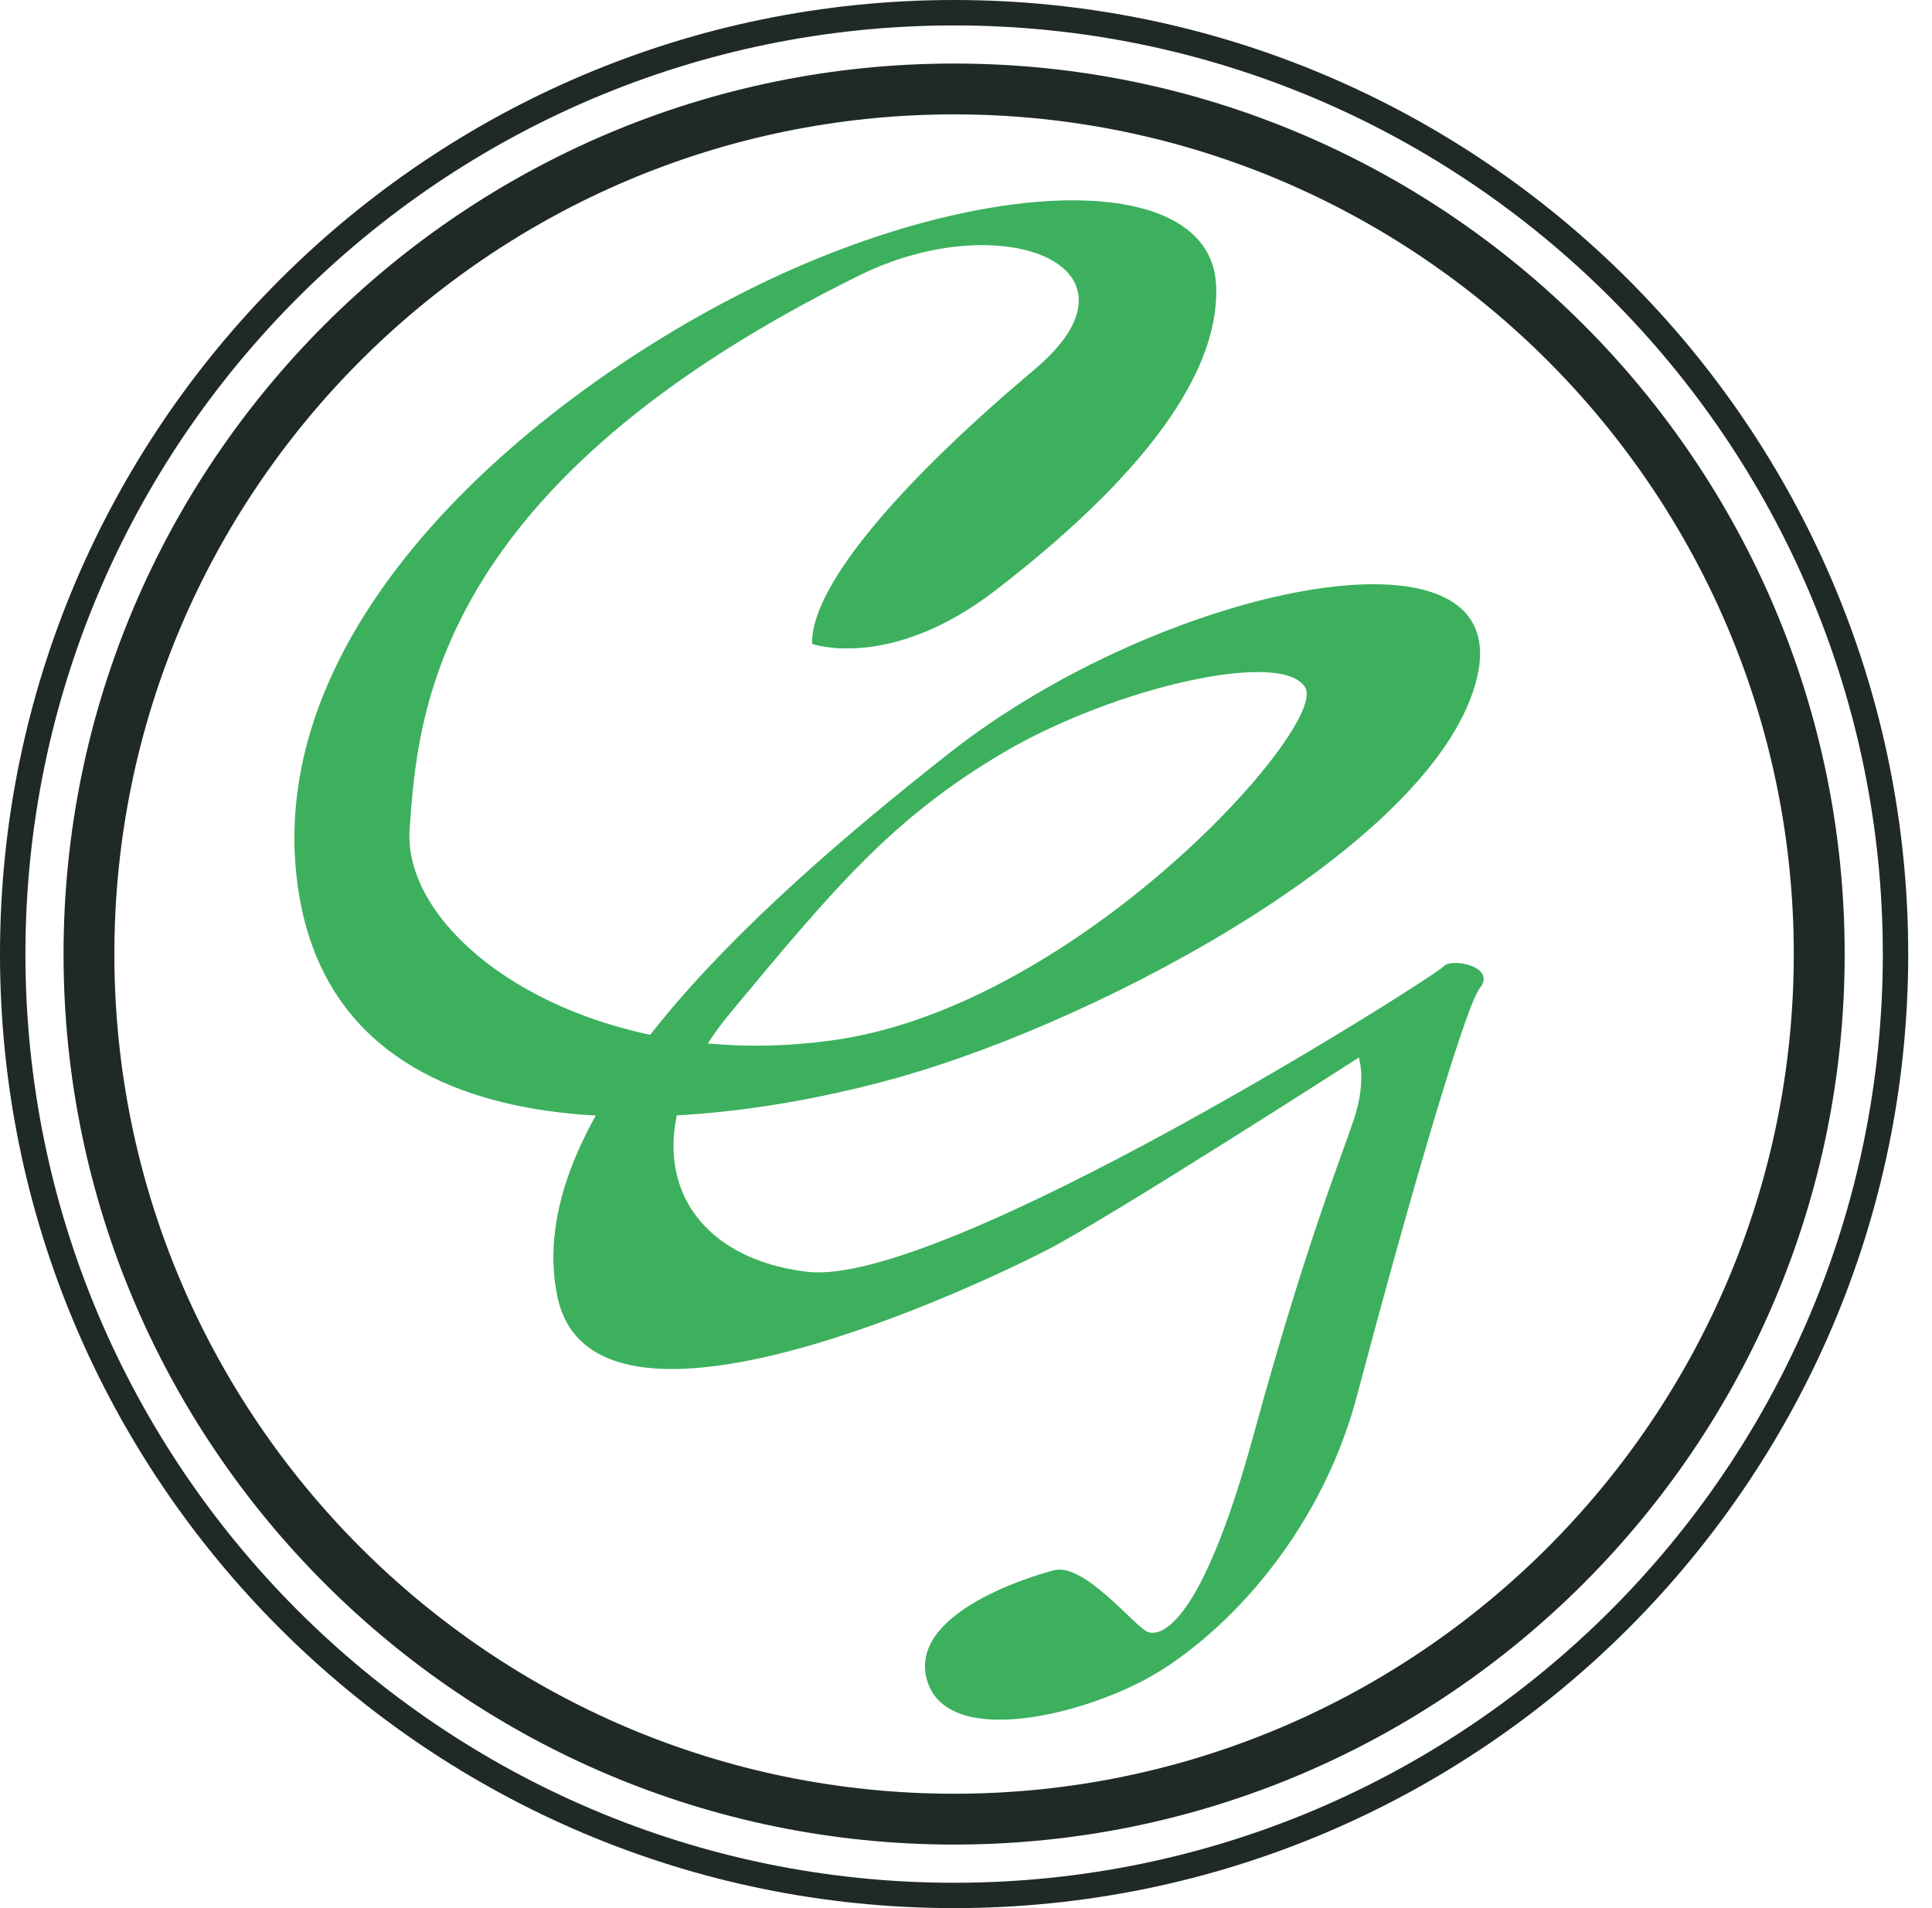
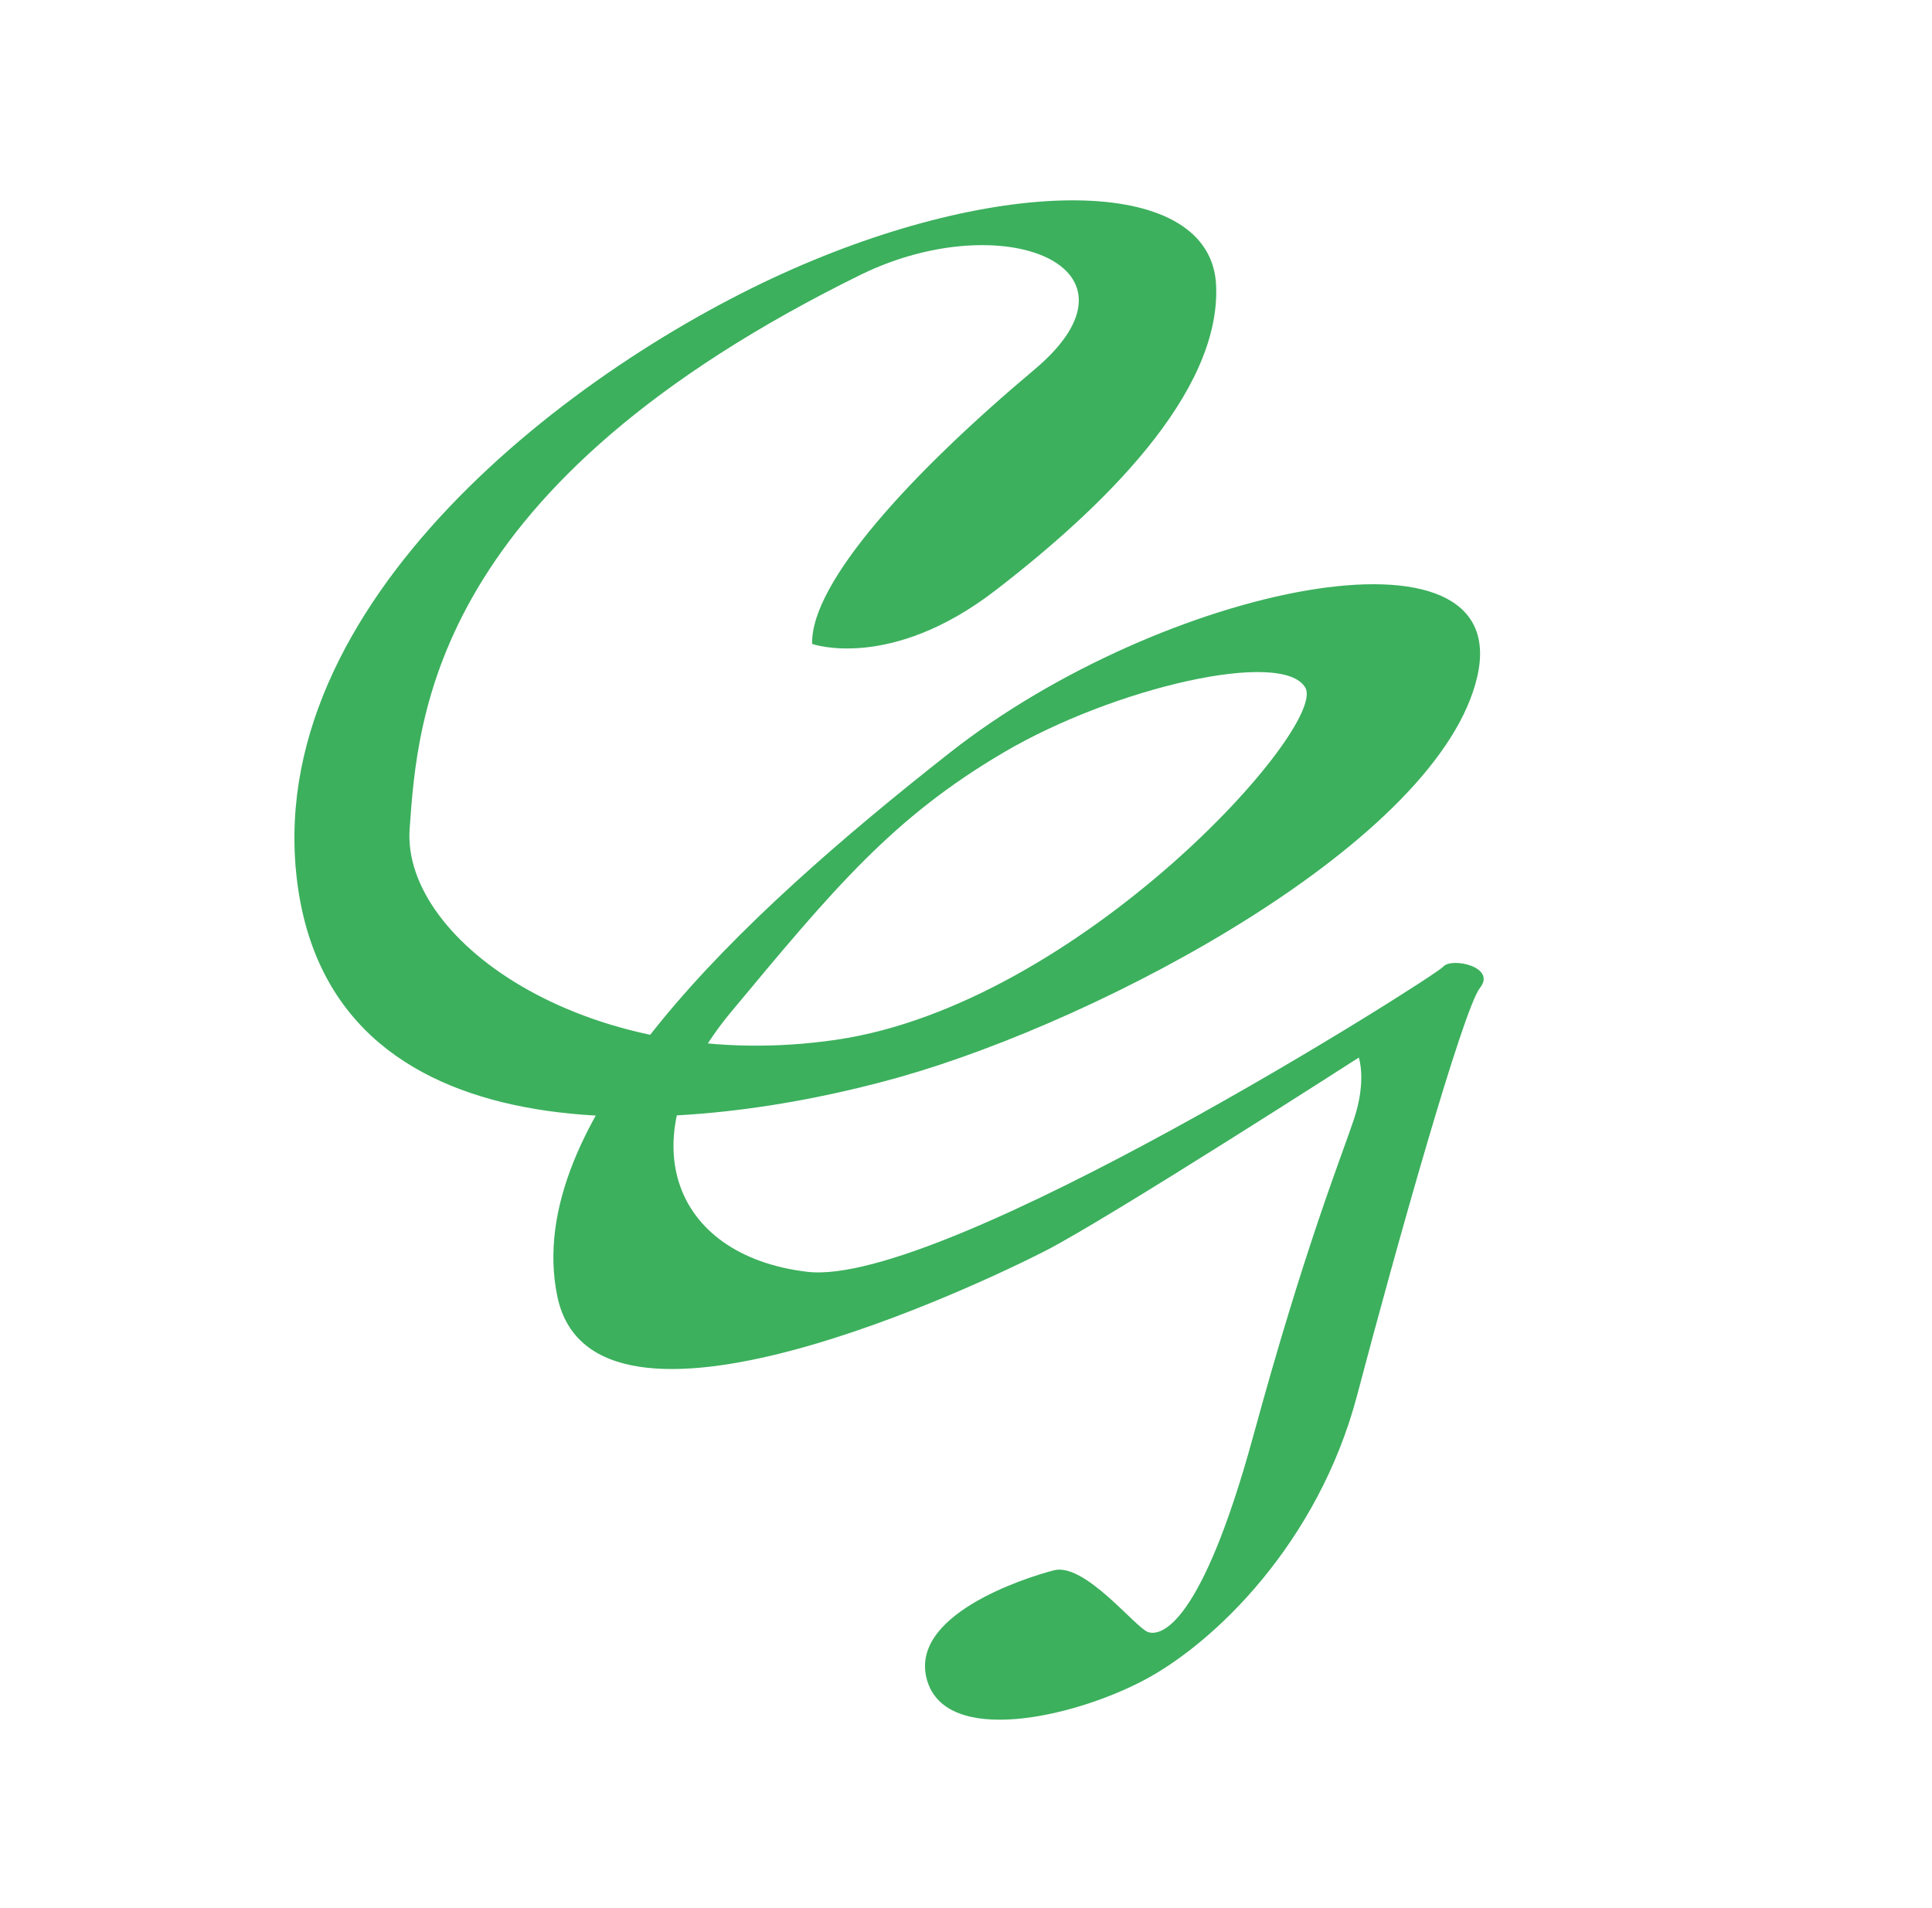
<svg xmlns="http://www.w3.org/2000/svg" width="81" height="80" viewBox="0 0 81 80" fill="none">
  <path d="M34.049 26.998C34.049 26.998 37.315 28.156 41.735 24.752C46.155 21.348 51.19 16.52 50.986 11.962C50.782 7.403 42.346 7.268 33.23 11.281C24.113 15.293 10.85 25.294 12.481 37.131C14.112 48.967 29.079 47.605 37.719 45.159C46.359 42.712 60.372 35.227 61.938 28.356C63.503 21.486 48.74 24.548 39.827 31.553C30.915 38.558 21.867 47.063 23.364 54.341C24.86 61.619 41.186 53.798 43.84 52.437C46.494 51.075 56.968 44.34 56.968 44.34C56.968 44.34 57.307 45.294 56.765 46.925C56.222 48.556 54.722 52.23 52.548 60.192C50.371 68.151 48.671 68.627 48.125 68.424C47.582 68.22 45.471 65.5 44.178 65.839C42.886 66.177 38.055 67.743 38.874 70.466C39.689 73.186 44.928 72.031 47.921 70.466C50.914 68.9 55.268 64.684 56.9 58.492C58.531 52.302 61.346 42.301 62.05 41.416C62.754 40.531 60.846 40.123 60.507 40.531C60.169 40.939 39.554 54.002 33.842 53.322C28.129 52.641 26.291 47.675 30.645 42.435C34.999 37.197 37.446 34.273 42.074 31.55C46.701 28.826 53.775 27.195 54.726 28.83C55.679 30.461 45.27 42.097 35.065 43.593C24.86 45.09 16.832 39.512 17.174 34.75C17.516 29.988 18.128 20.328 36.154 11.485C42.11 8.62 48.467 11.212 43.366 15.497C38.265 19.782 33.98 24.413 34.049 26.998Z" fill="#3CB05D" />
-   <path d="M40.002 80C17.944 80 0 62.056 0 40.002C0 17.944 17.944 0 40.002 0C62.056 0 80.003 17.944 80.003 40.002C80 62.056 62.056 80 40.002 80ZM40.002 1.066C18.532 1.066 1.066 18.532 1.066 40.002C1.066 61.471 18.532 78.938 40.002 78.938C61.471 78.938 78.938 61.471 78.938 40.002C78.934 18.532 61.471 1.066 40.002 1.066Z" fill="#1F2A24" />
-   <path d="M40.002 77.336C19.414 77.336 2.664 60.586 2.664 39.998C2.664 19.41 19.414 2.664 40.002 2.664C60.59 2.664 77.339 19.414 77.339 40.002C77.339 60.589 60.59 77.336 40.002 77.336ZM40.002 4.795C20.588 4.795 4.795 20.588 4.795 40.002C4.795 59.415 20.588 75.205 40.002 75.205C59.415 75.205 75.205 59.412 75.205 40.002C75.205 20.591 59.412 4.795 40.002 4.795Z" fill="#1F2A24" />
</svg>